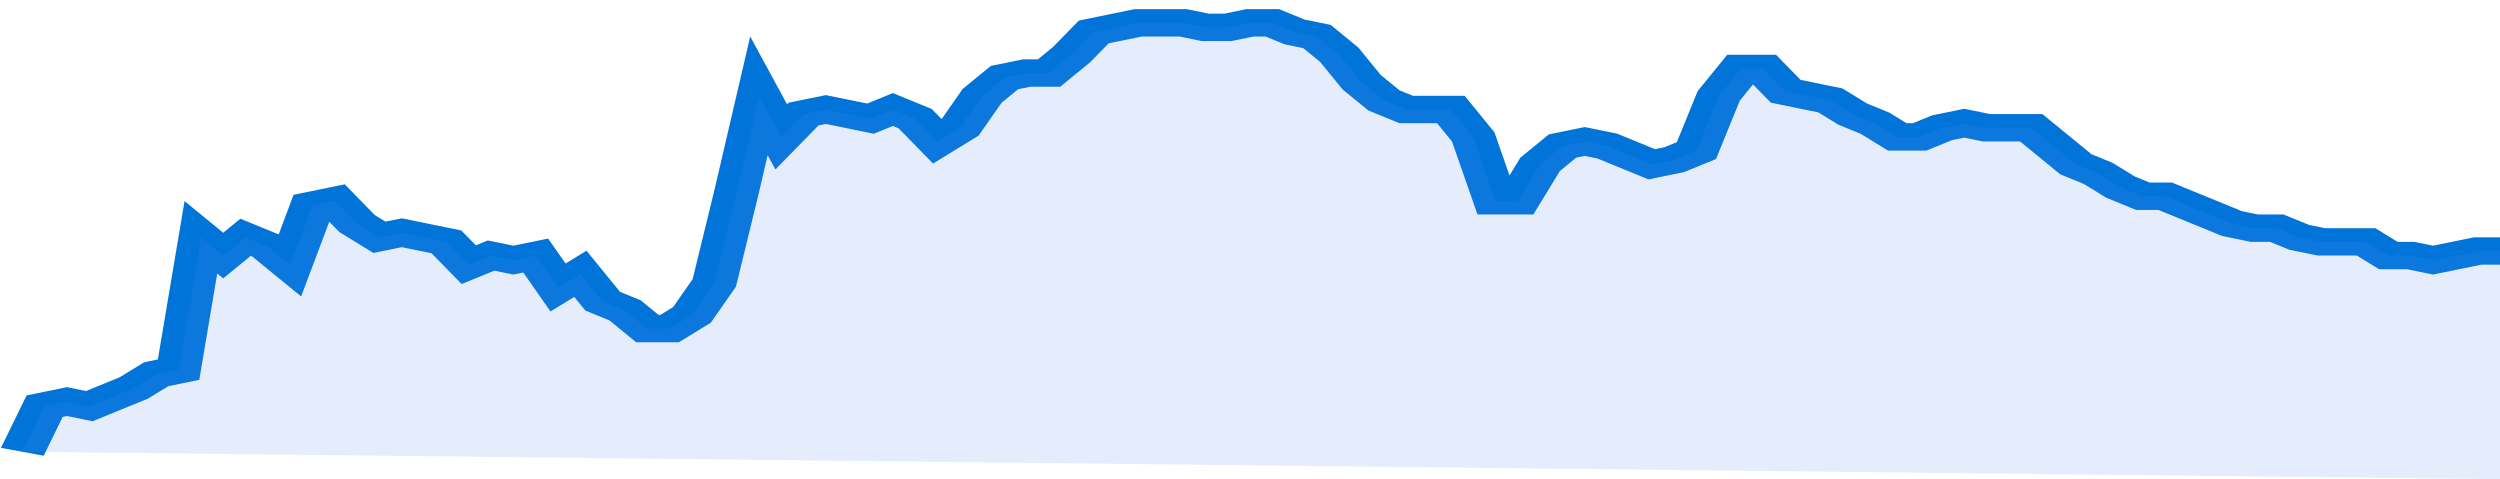
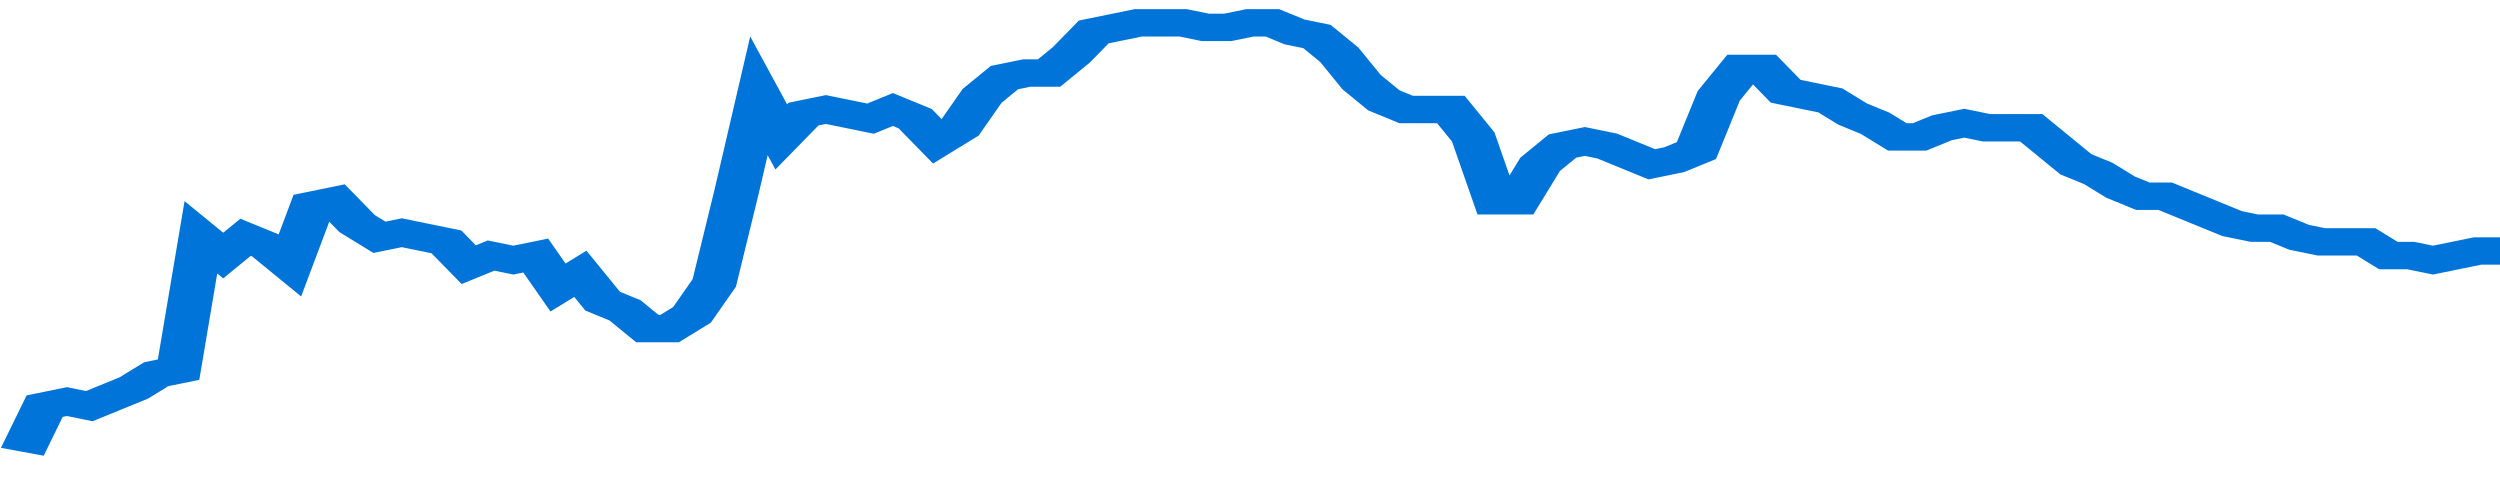
<svg xmlns="http://www.w3.org/2000/svg" viewBox="0 0 336 105" width="120" height="23" preserveAspectRatio="none">
  <polyline fill="none" stroke="#0074d9" stroke-width="6" points="3, 99 6, 89 9, 88 12, 89 15, 87 18, 85 21, 82 24, 81 27, 52 30, 56 33, 52 36, 54 39, 58 42, 45 45, 44 48, 49 51, 52 54, 51 57, 52 60, 53 63, 58 66, 56 69, 57 72, 56 75, 63 78, 60 81, 66 84, 68 87, 72 90, 72 93, 69 96, 62 99, 42 102, 21 105, 30 108, 25 111, 24 114, 25 117, 26 120, 24 123, 26 126, 31 129, 28 132, 21 135, 17 138, 16 141, 16 144, 12 147, 7 150, 6 153, 5 156, 5 159, 5 162, 6 165, 6 168, 5 171, 5 174, 7 177, 8 180, 12 183, 18 186, 22 189, 24 192, 24 195, 24 198, 30 201, 44 204, 44 207, 36 210, 32 213, 31 216, 32 219, 34 222, 36 225, 35 228, 33 231, 21 234, 15 237, 15 240, 20 243, 21 246, 22 249, 25 252, 27 255, 30 258, 30 261, 28 264, 27 267, 28 270, 28 273, 28 276, 32 279, 36 282, 38 285, 41 288, 43 291, 43 294, 45 297, 47 300, 49 303, 50 306, 50 309, 52 312, 53 315, 53 318, 53 321, 56 324, 56 327, 57 330, 56 333, 55 336, 55 336, 55 "> </polyline>
-   <polygon fill="#5085ec" opacity="0.15" points="3, 99 6, 89 9, 88 12, 89 15, 87 18, 85 21, 82 24, 81 27, 52 30, 56 33, 52 36, 54 39, 58 42, 45 45, 44 48, 49 51, 52 54, 51 57, 52 60, 53 63, 58 66, 56 69, 57 72, 56 75, 63 78, 60 81, 66 84, 68 87, 72 90, 72 93, 69 96, 62 99, 42 102, 21 105, 30 108, 25 111, 24 114, 25 117, 26 120, 24 123, 26 126, 31 129, 28 132, 21 135, 17 138, 16 141, 16 144, 12 147, 7 150, 6 153, 5 156, 5 159, 5 162, 6 165, 6 168, 5 171, 5 174, 7 177, 8 180, 12 183, 18 186, 22 189, 24 192, 24 195, 24 198, 30 201, 44 204, 44 207, 36 210, 32 213, 31 216, 32 219, 34 222, 36 225, 35 228, 33 231, 21 234, 15 237, 15 240, 20 243, 21 246, 22 249, 25 252, 27 255, 30 258, 30 261, 28 264, 27 267, 28 270, 28 273, 28 276, 32 279, 36 282, 38 285, 41 288, 43 291, 43 294, 45 297, 47 300, 49 303, 50 306, 50 309, 52 312, 53 315, 53 318, 53 321, 56 324, 56 327, 57 330, 56 333, 55 336, 55 336, 105 " />
</svg>